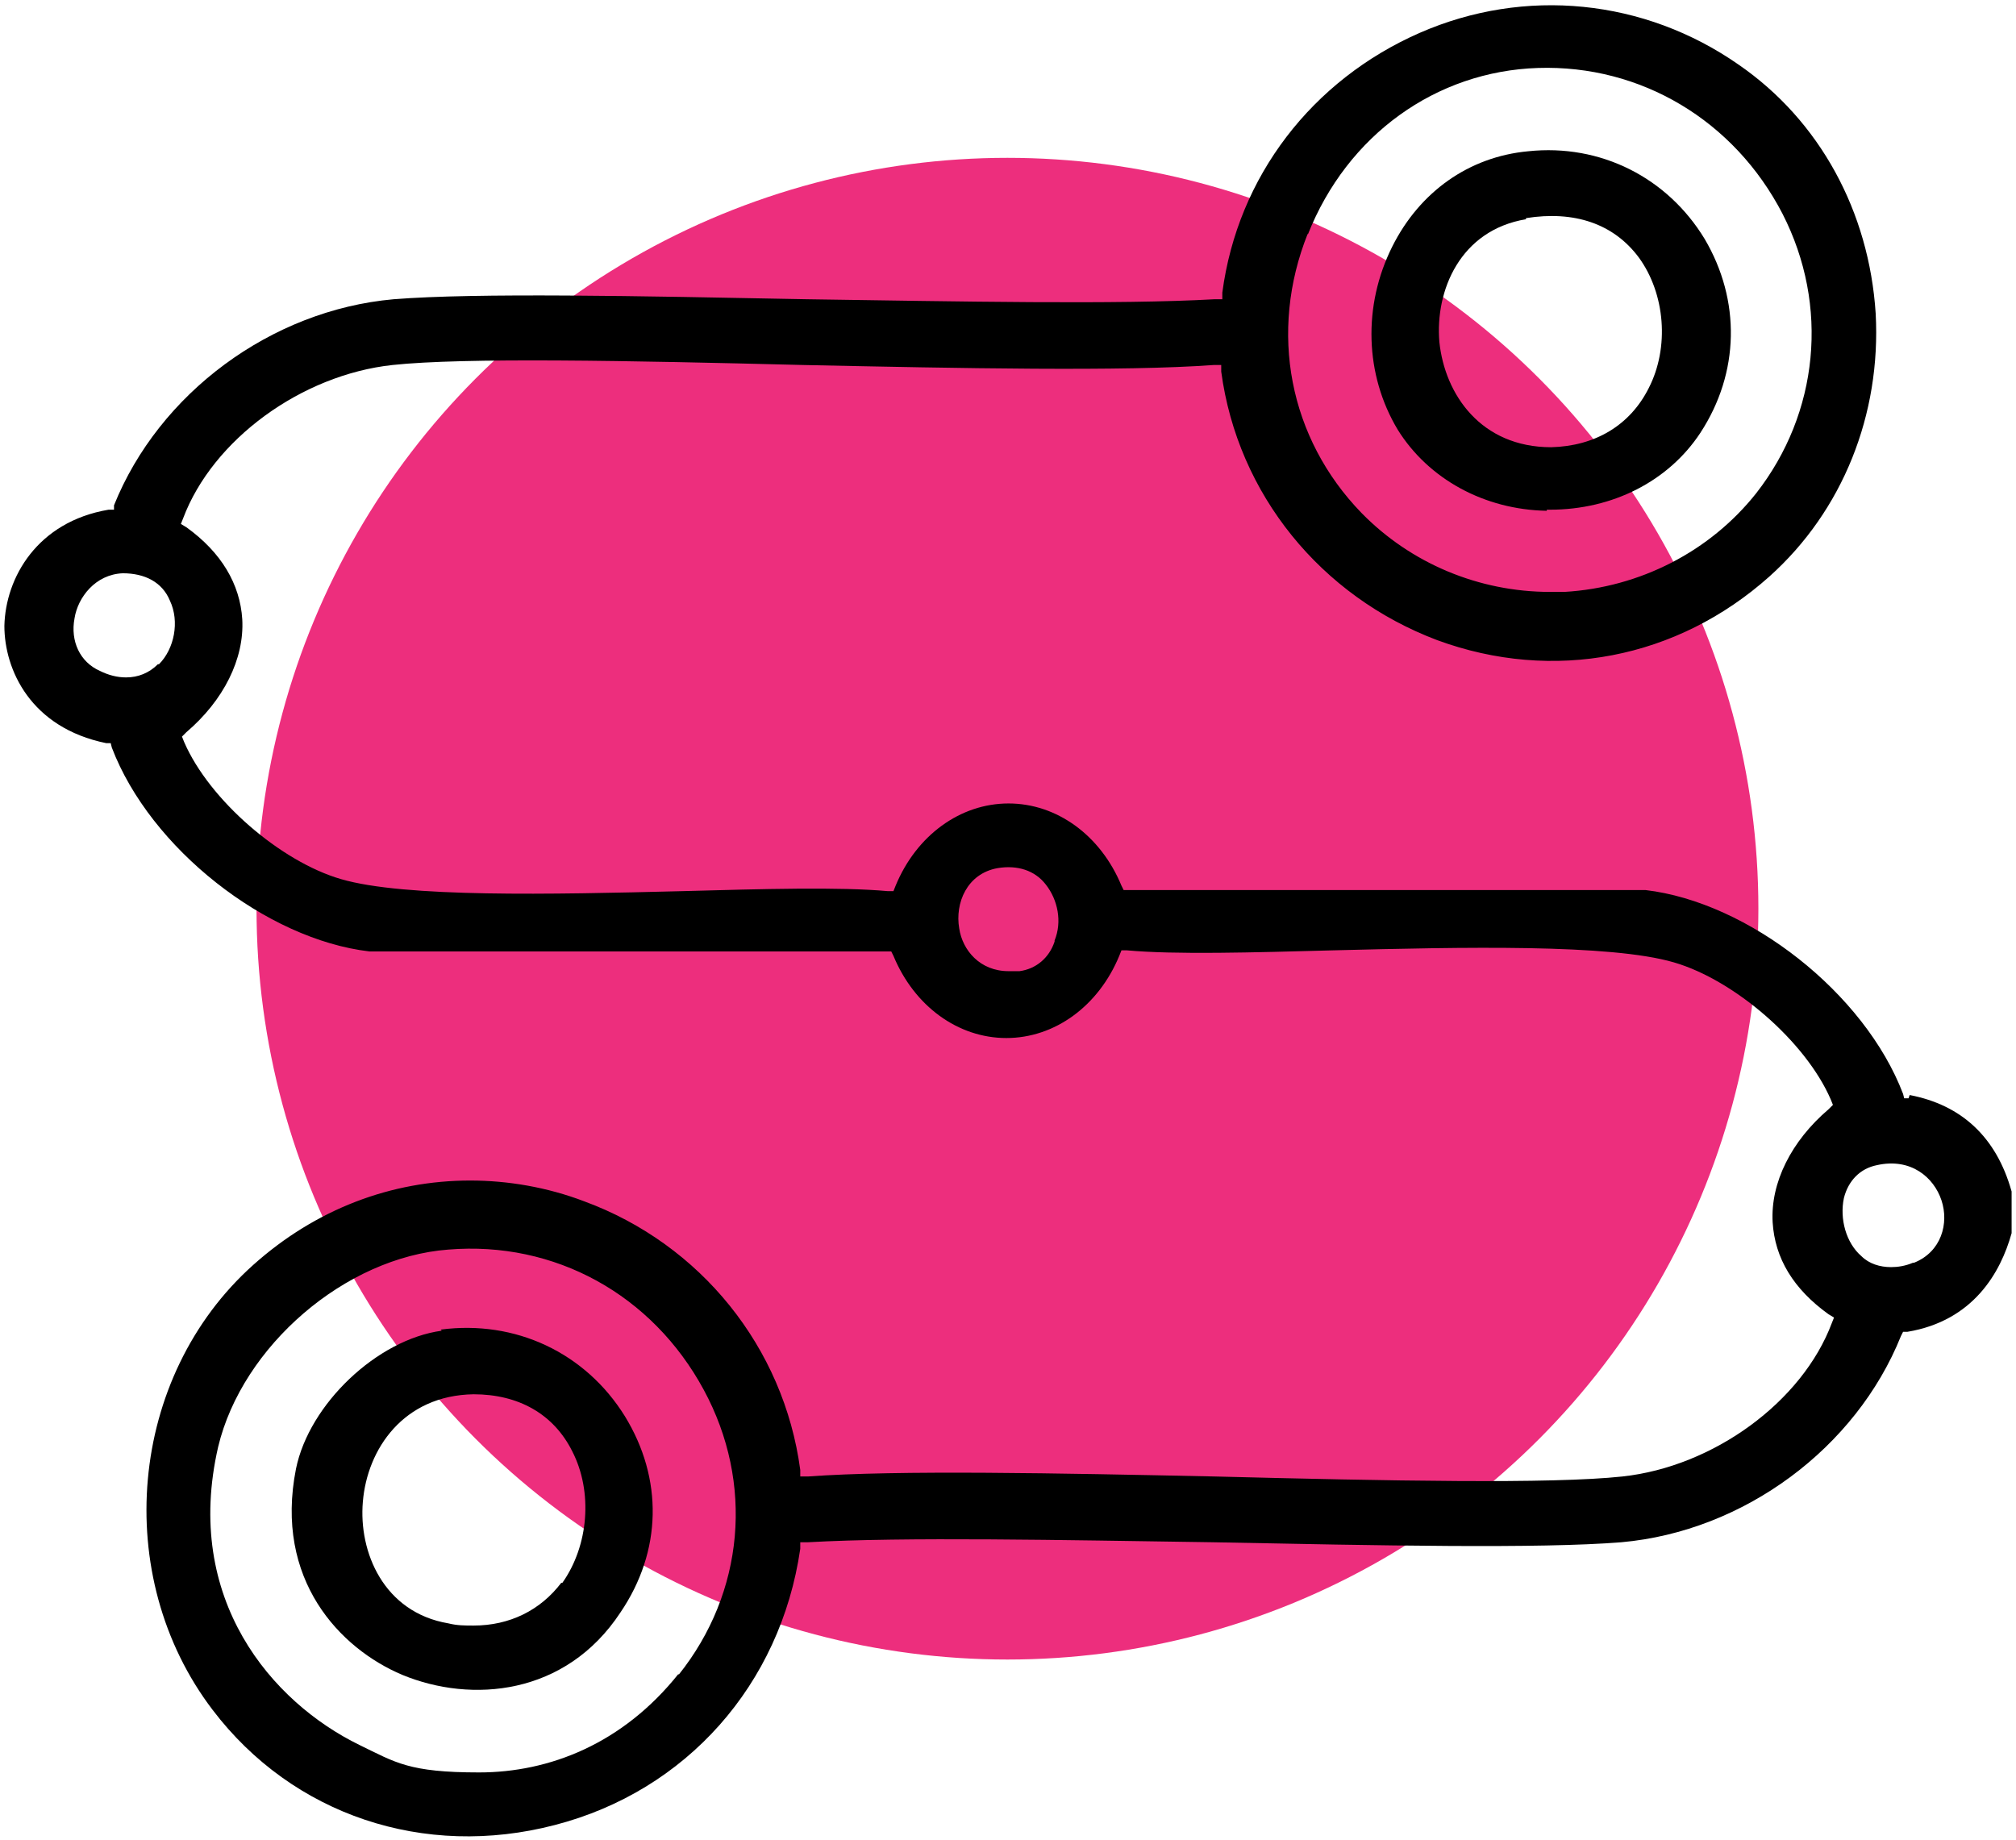
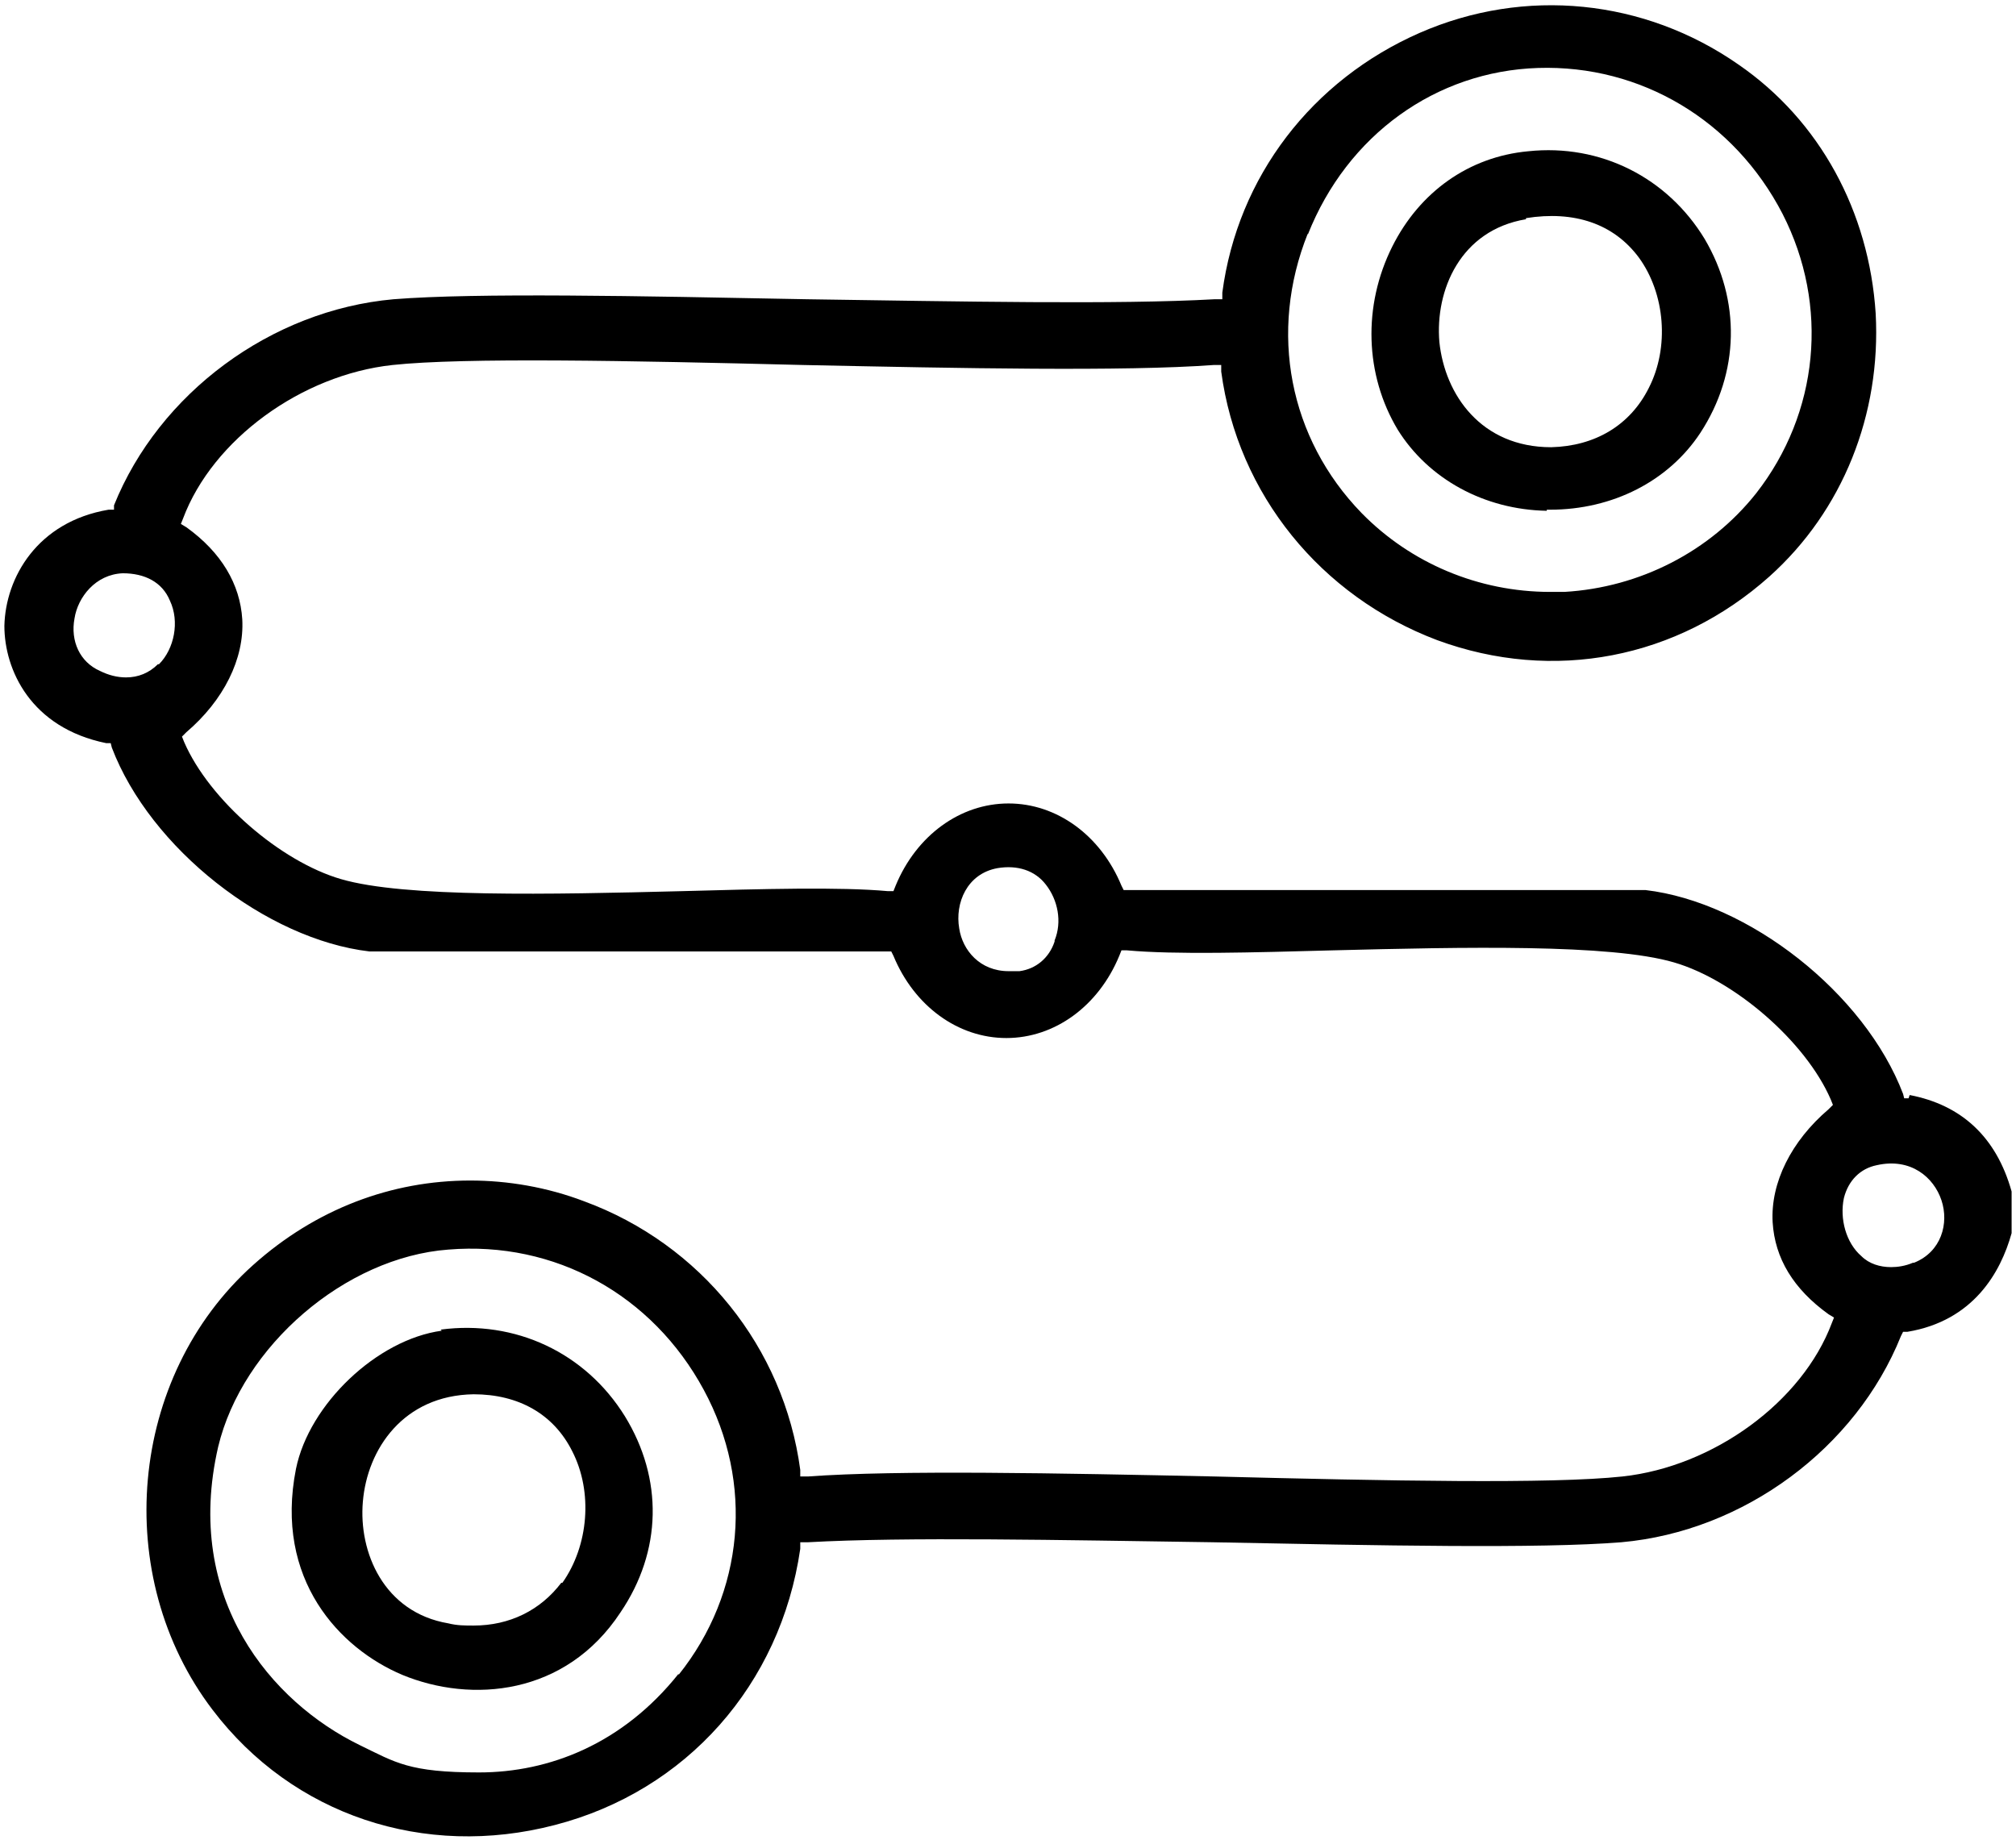
<svg xmlns="http://www.w3.org/2000/svg" version="1.1" viewBox="0 0 183.9 167.9">
  <defs>
    <style>
      .cls-1 {
        fill: #ed2e7d;
      }
    </style>
  </defs>
  <g>
    <g id="Layer_1">
-       <circle class="cls-1" cx="91.9" cy="82.9" r="68.5" />
      <g>
        <path d="M174.1,100.2h-.4c0,0-.1-.4-.1-.4-3.5-9.2-14.1-17.5-23.5-18.6h-47.6s-.2-.4-.2-.4c-1.9-4.6-5.9-7.5-10.3-7.5h0c-4.4,0-8.4,2.9-10.3,7.5l-.2.5h-.5c-4.4-.4-11.4-.2-18.8,0-11.9.3-25.3.6-31.1-1.1-5.5-1.6-12-7.2-14.3-12.5l-.2-.5.4-.4c3.4-2.9,5.3-6.7,5.1-10.3-.2-3.2-1.9-6.1-5.1-8.4l-.5-.3.2-.5c2.7-7.2,10.8-13.1,19.1-14,6.5-.7,21.6-.4,37.5,0,14.3.3,29.2.6,37.4,0h.7s0,.6,0,.6c1.5,11.2,9.1,20.5,19.7,24.5,10.6,3.9,21.9,1.7,30.3-5.8,6.7-6,10.2-14.8,9.7-24-.6-9.3-5.1-17.6-12.5-22.7-8.6-6-19.5-7.1-29.1-2.9-9.8,4.3-16.6,13.1-18,23.7v.6c0,0-.7,0-.7,0-8.9.5-23.3.2-37.2,0-15.5-.3-30.1-.6-37.7,0-11.2,1-21.4,8.6-25.5,18.8v.4c-.1,0-.5,0-.5,0C3.4,47.6.5,52.7.4,57.1c0,4,2.4,9.3,9.3,10.7h.4c0,0,.1.4.1.4,3.5,9.2,14.1,17.5,23.5,18.6h47.6s.2.4.2.4c1.9,4.6,5.9,7.5,10.3,7.5h0c4.4,0,8.4-2.9,10.3-7.5l.2-.5h.5c4.4.4,11.4.2,18.8,0,11.9-.3,25.3-.6,31.1,1.1,5.5,1.6,12,7.2,14.3,12.5l.2.5-.4.4c-3.4,2.9-5.3,6.7-5.1,10.3.2,3.3,1.9,6.1,5.1,8.4l.5.3-.2.5c-2.7,7.2-10.8,13.1-19.1,14-6.5.7-21.4.4-37.2,0-14.2-.3-28.9-.6-37.1,0h-.7s0-.6,0-.6c-1.5-11.2-9.1-20.6-19.7-24.5-3.4-1.3-7-1.9-10.4-1.9-7.2,0-14.1,2.6-19.8,7.7-11.4,10.2-13,28.4-3.7,40.6,7.3,9.6,19.3,13.6,31.2,10.5,12-3.1,20.6-12.8,22.4-25.2v-.6c0,0,.7,0,.7,0,8.9-.5,23.1-.2,36.9,0,15.3.3,29.8.6,37.3,0,11.2-1,21.4-8.6,25.5-18.8l.2-.4h.4c6-1,8.5-5.4,9.5-9v-3.8c-1.4-5-4.6-7.9-9.3-8.8ZM119.3,21.4c3.6-9.1,11.7-14.9,21-15.2,9.4-.3,17.9,4.8,22.3,13.3,4.3,8.4,3.3,18.2-2.4,25.5-4.2,5.3-10.6,8.6-17.5,9-.4,0-.9,0-1.3,0-6.5,0-12.7-2.6-17.2-7.2-6.6-6.8-8.5-16.5-4.9-25.5ZM14.4,60.6c-.8.8-1.8,1.2-2.9,1.2-.8,0-1.6-.2-2.4-.6-1.8-.8-2.7-2.7-2.3-4.8.3-1.9,1.9-4,4.4-4.1,2,0,3.6.8,4.3,2.5.9,1.9.4,4.4-1,5.8ZM96.2,85.9c-.5,1.5-1.7,2.5-3.2,2.7-.4,0-.7,0-1,0-2.6,0-4.2-1.9-4.5-3.9-.4-2.3.7-5,3.5-5.5,1.8-.3,3.4.2,4.4,1.5,1.1,1.4,1.5,3.4.8,5.1ZM61.9,152.7c-5.1,6.4-11.8,9-18.2,9s-7.6-.9-10.9-2.5c-8-3.9-16.1-13.3-12.9-27.2,2.2-9.2,11.6-17.3,21-18,9.7-.8,18.6,4.1,23.3,12.8,4.6,8.5,3.7,18.5-2.3,26ZM174.5,115.2c-.7.3-1.4.4-2,.4-1,0-2-.3-2.7-1-1.4-1.2-2-3.4-1.6-5.3.4-1.6,1.5-2.7,3-3,3.1-.7,5.2,1.1,5.9,3.2.7,2.1,0,4.7-2.5,5.7Z" />
        <path d="M141.1,46.5c0,0,.2,0,.3,0,5.7,0,10.8-2.6,13.7-7,3.6-5.5,3.7-12.1.4-17.7-3.4-5.6-9.5-8.7-16.1-8-5.4.5-9.9,3.7-12.4,8.7-2.7,5.4-2.5,11.7.5,16.7,2.8,4.5,7.9,7.3,13.6,7.4ZM139.2,19.9c4.4-.7,8,.5,10.3,3.6,2.4,3.3,2.8,8.2.9,11.9-1.7,3.4-4.9,5.3-8.9,5.4h0c-6.4,0-9.7-4.8-10.2-9.6-.4-4.7,1.9-10.2,7.9-11.2Z" />
        <path d="M40.3,121.4c-5.9.8-12.1,6.7-13.3,12.6-2,10.1,4,16.4,9.7,18.8,6.3,2.6,14.9,1.9,19.9-5.7,3.8-5.6,3.9-12.2.4-17.9-3.6-5.8-10-8.8-16.8-7.9ZM51.2,144.4c-1.9,2.5-4.7,3.9-8,3.9-.8,0-1.5,0-2.3-.2-5.9-1-8.2-6.5-7.8-11.1.4-4.8,3.7-9.7,10.1-9.8,4.1,0,7.3,1.8,9,5.2,1.9,3.7,1.5,8.6-.9,12Z" />
      </g>
    </g>
  </g>
</svg>